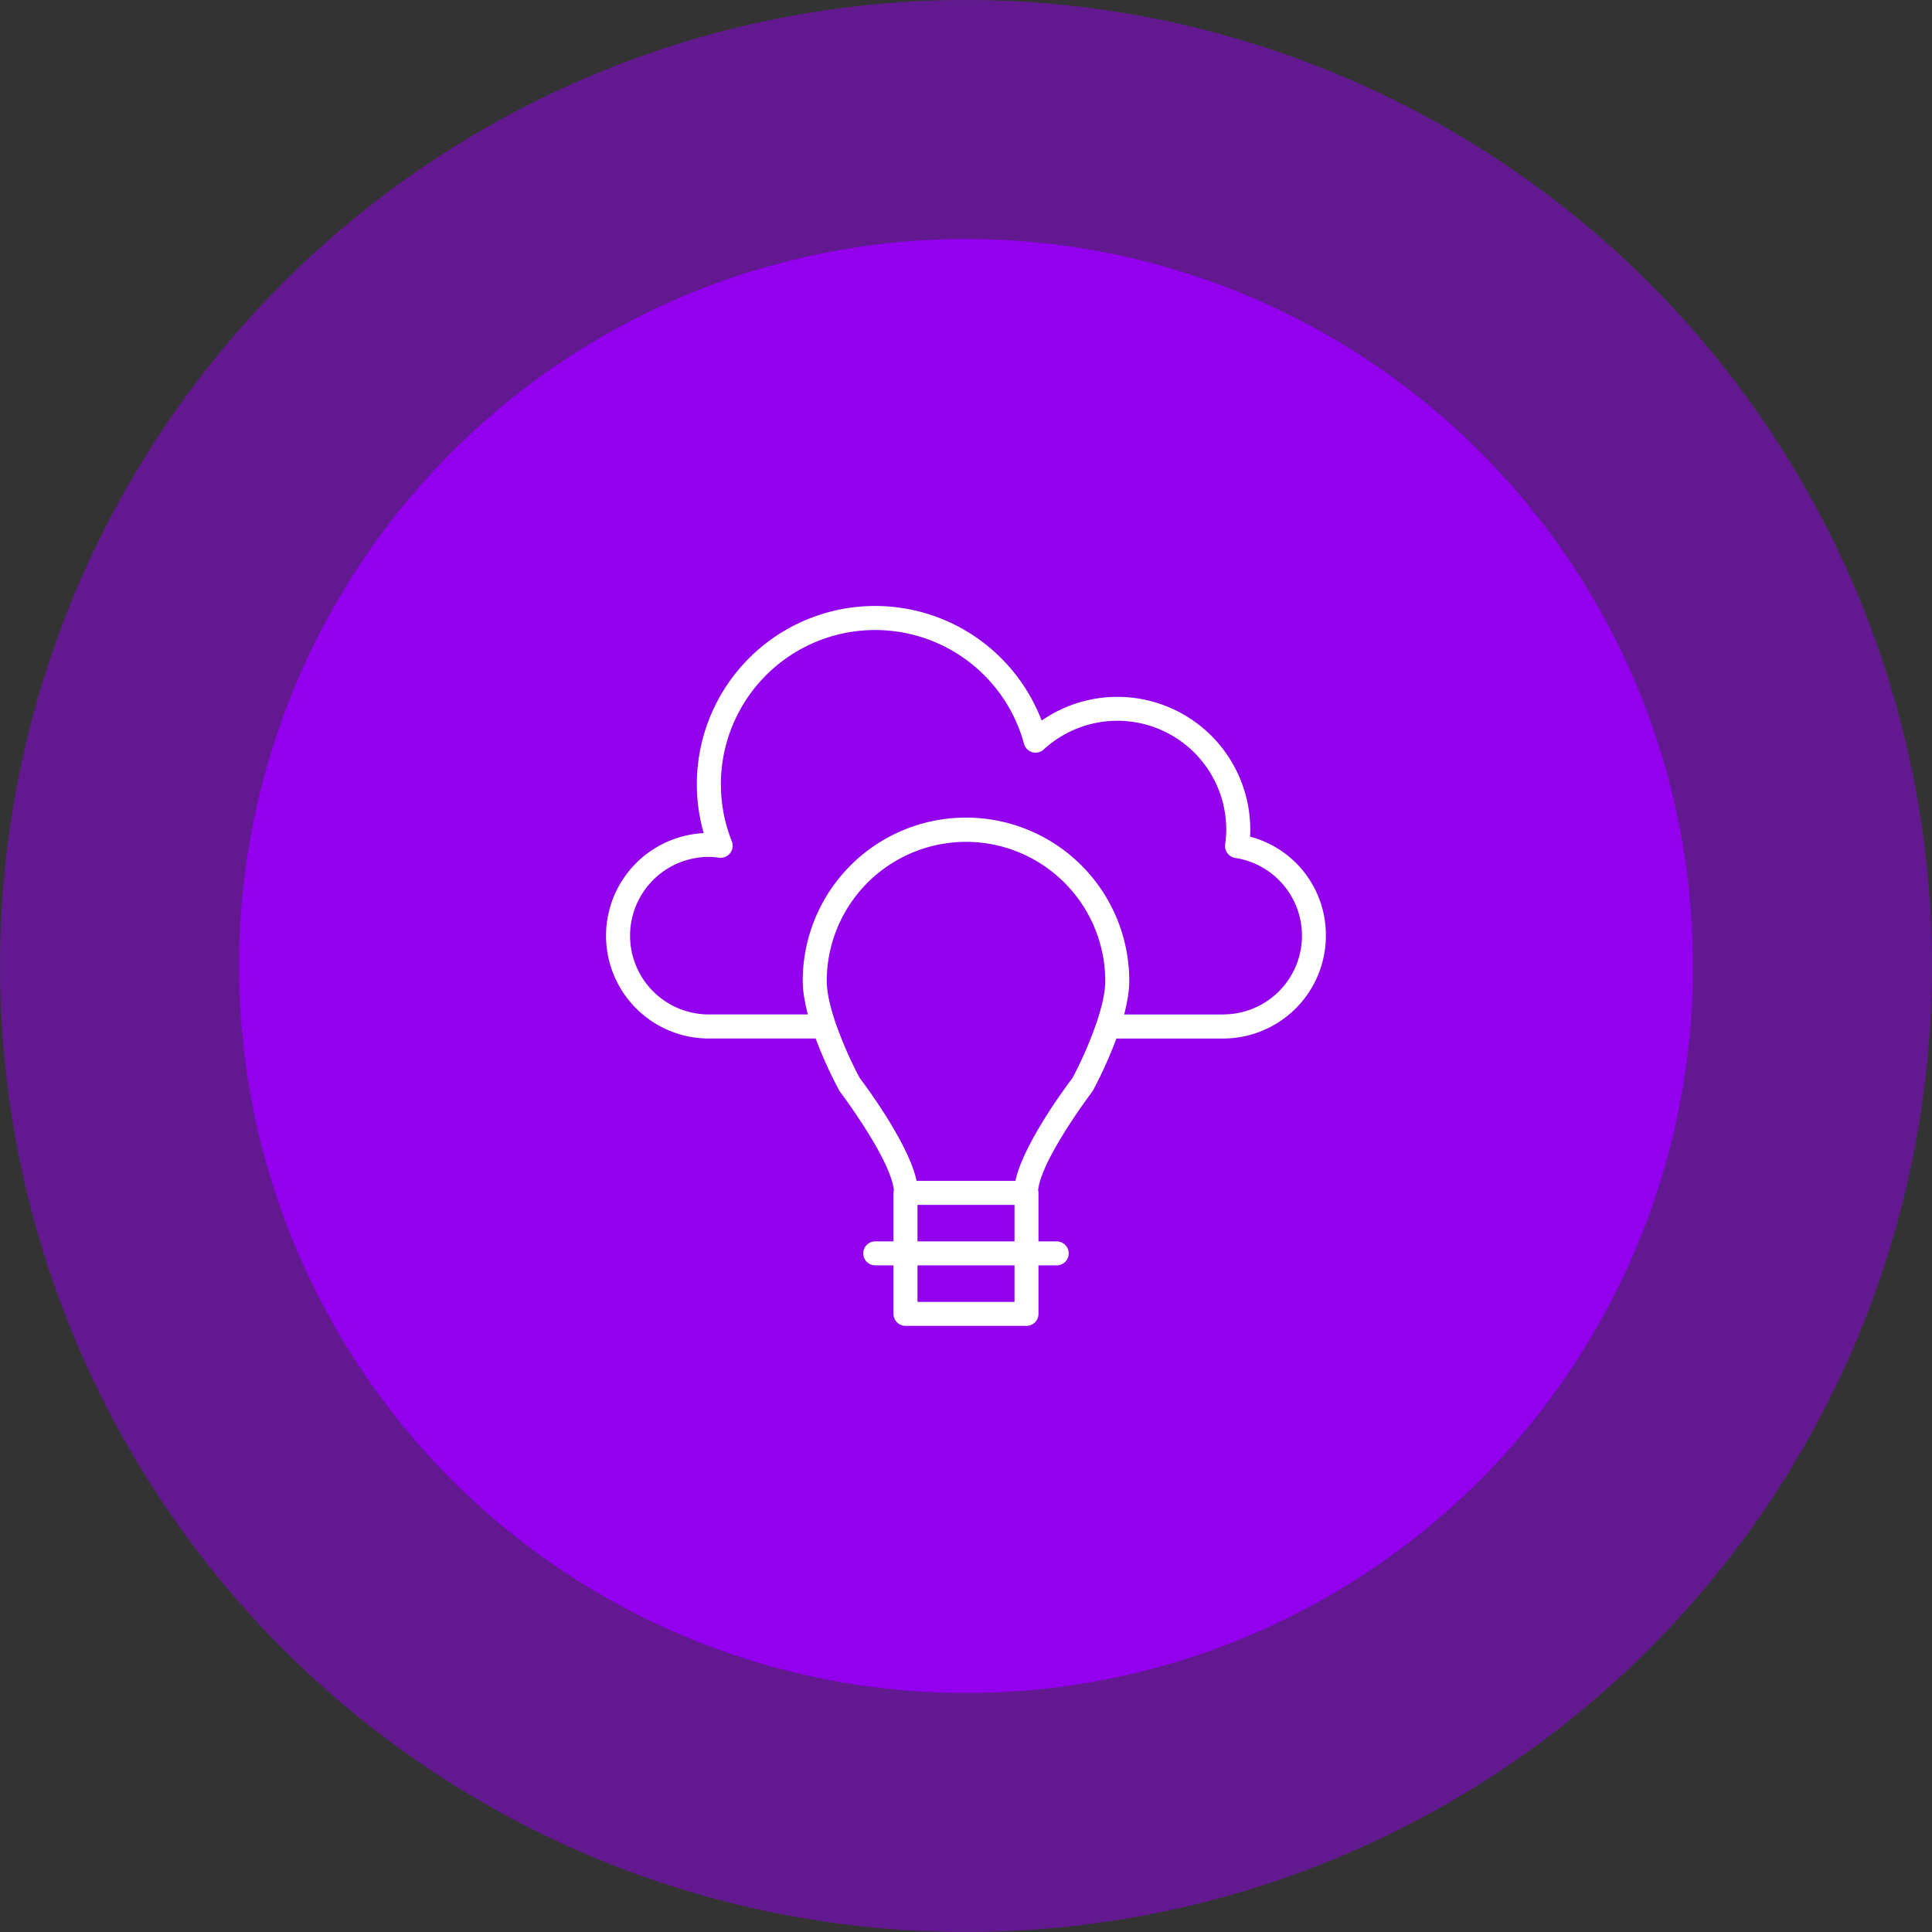
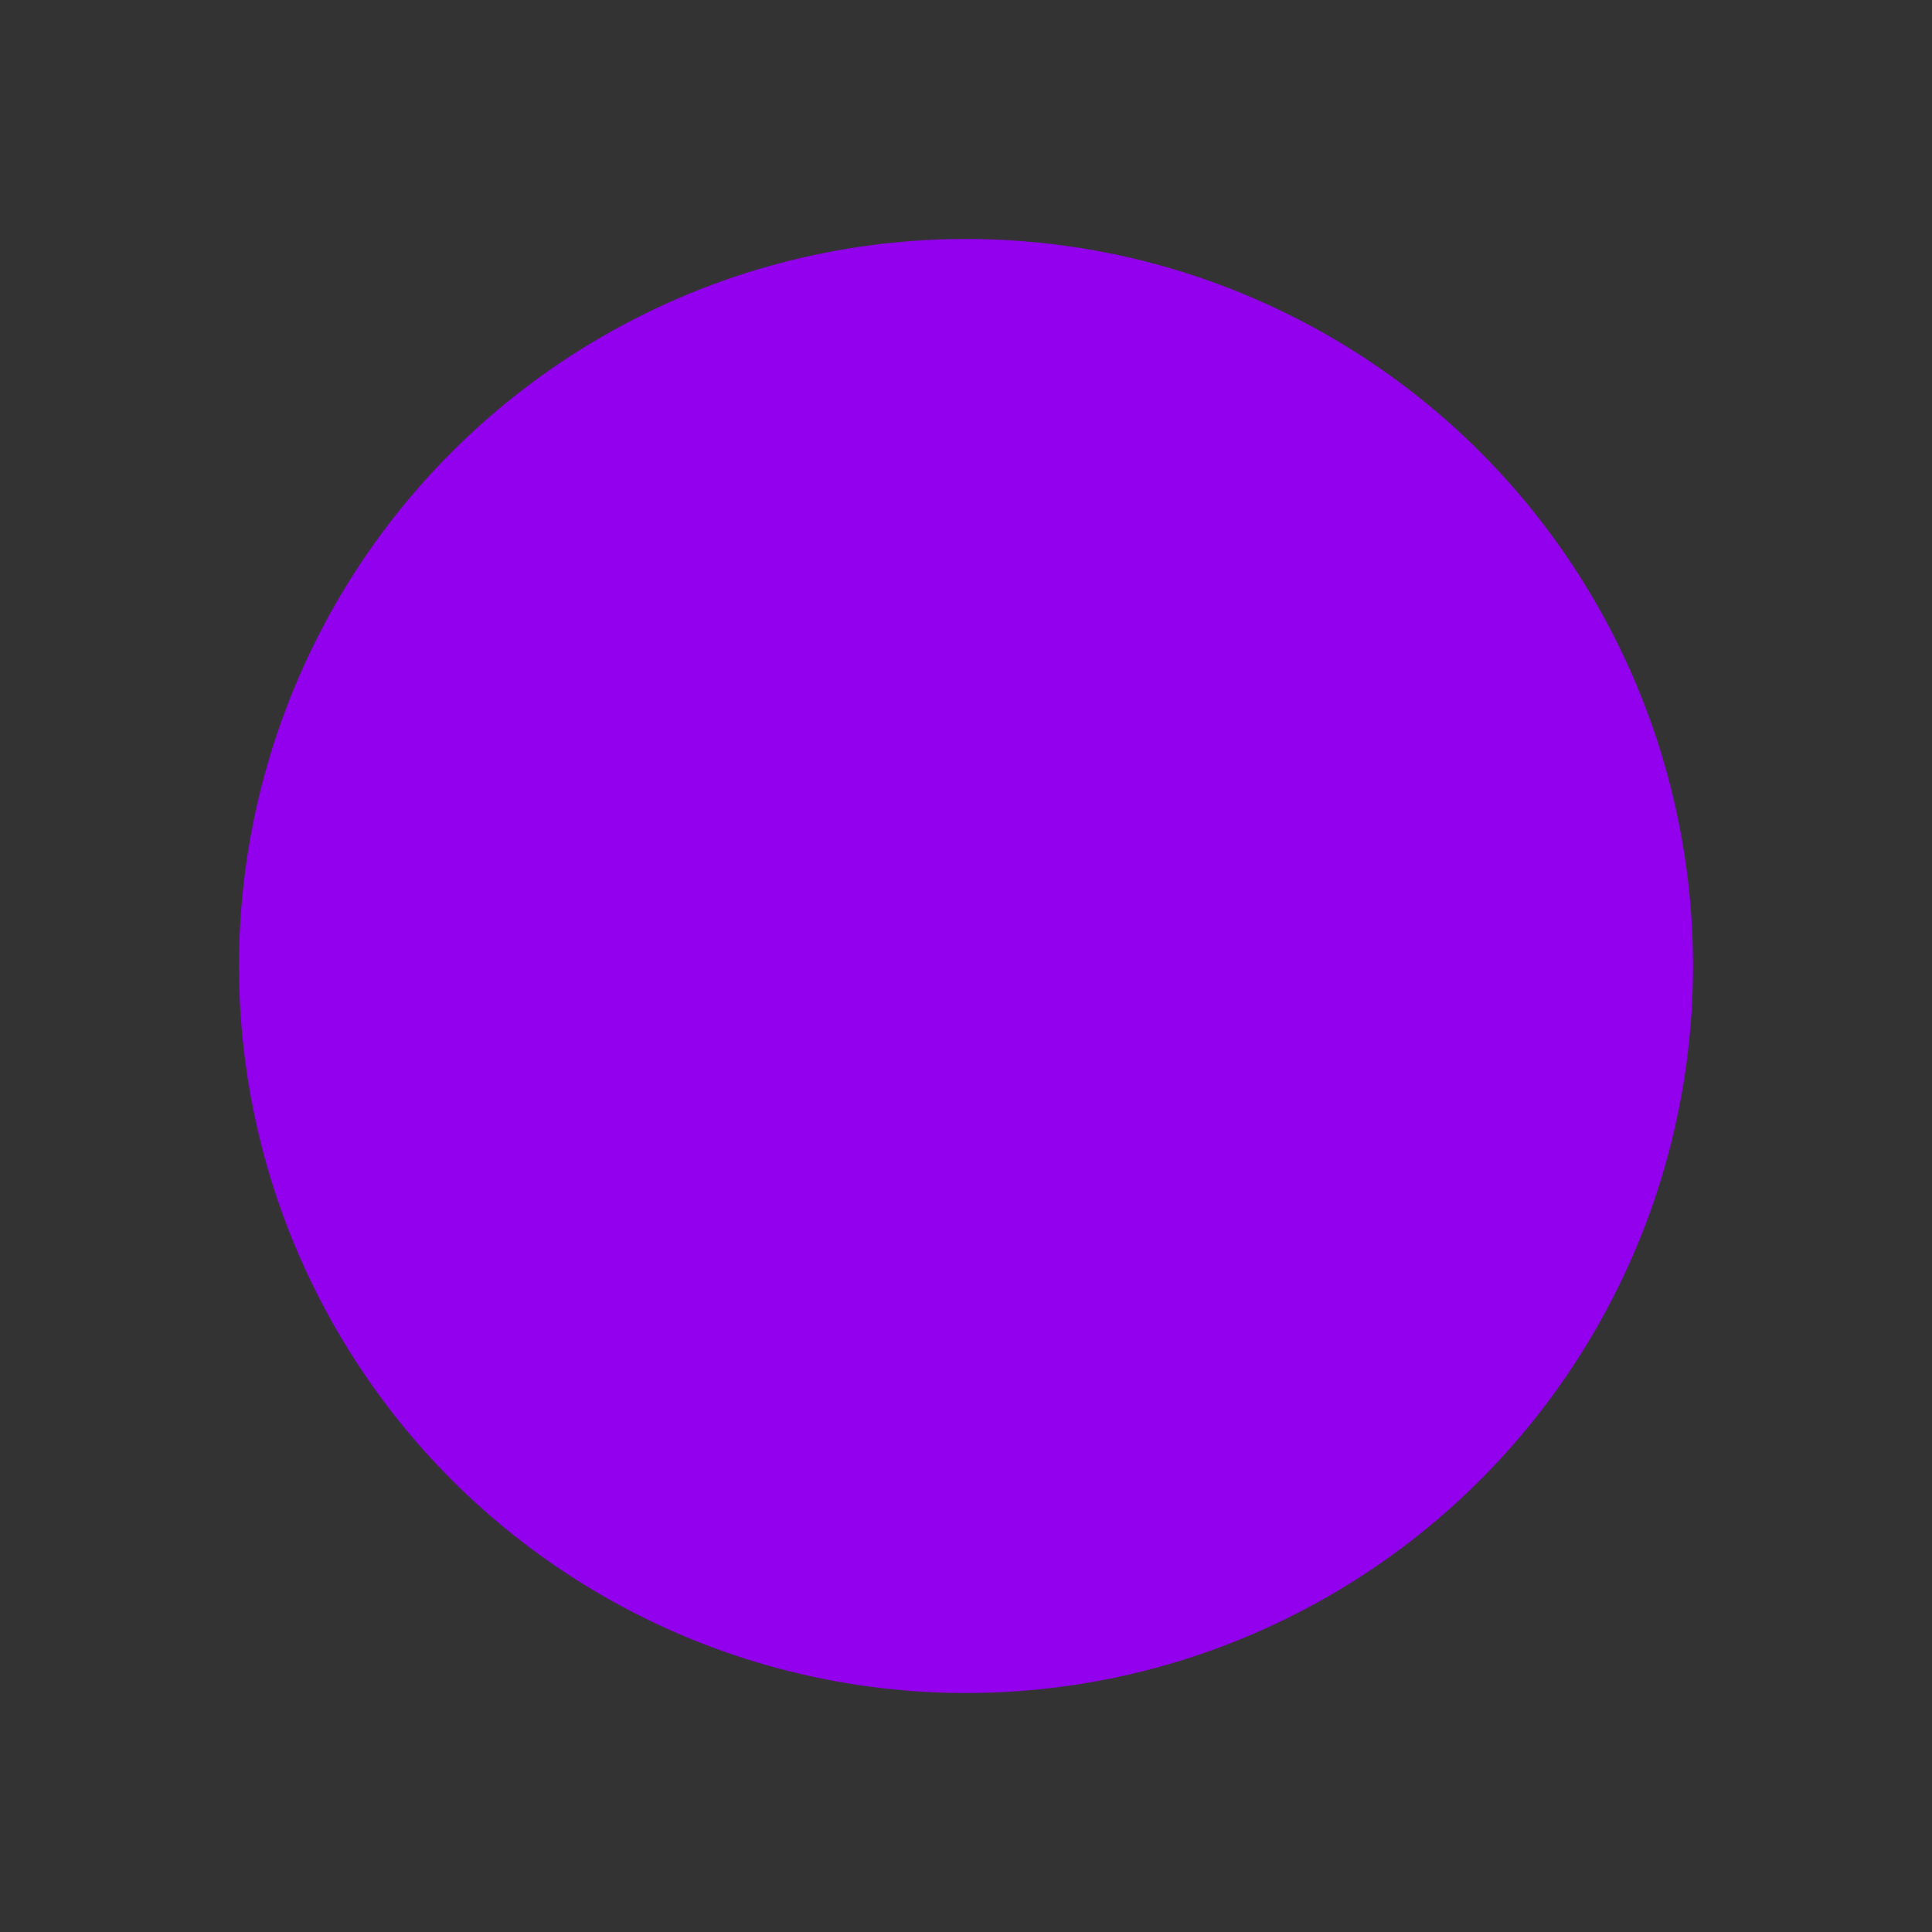
<svg xmlns="http://www.w3.org/2000/svg" width="287" height="287" viewBox="0 0 287 287">
  <rect x="0" y="0" width="287" height="287" fill="#333333" stroke="none" />
  <g id="estrategia_publicitaria" data-name="estrategia publicitaria" transform="translate(-1488.823 -94.33)">
    <g id="Grupo_20" data-name="Grupo 20" transform="translate(339 -866)">
-       <circle id="Elipse_53" data-name="Elipse 53" cx="143.5" cy="143.5" r="143.5" transform="translate(1149.823 960.33)" fill="#9200ee" opacity="0.5" />
      <circle id="Elipse_54" data-name="Elipse 54" cx="108" cy="108" r="108" transform="translate(1185.323 995.83)" fill="#9200ee" />
    </g>
-     <path id="Trazado_5" data-name="Trazado 5" d="M1649.167,193.007l-.346-.1.013-.361c.008-.218.013-.432.013-.643a19.739,19.739,0,0,0-30.521-16.555l-.47.307-.213-.52a26.483,26.483,0,0,0-50.143,16.709l.141.533-.549.047a15.265,15.265,0,0,0,1.327,30.473h15.863l.114.3a63.588,63.588,0,0,0,3.377,7.4,1.824,1.824,0,0,0,.14.218c.072.1,7.251,9.621,7.955,14.358l.041.189-.02.091a1.783,1.783,0,0,0-.042.378v7.2h-2.711a1.783,1.783,0,1,0,0,3.566h2.711v7.206a1.785,1.785,0,0,0,1.783,1.783H1615.6a1.785,1.785,0,0,0,1.783-1.783V256.6h2.711a1.783,1.783,0,1,0,0-3.566h-2.711v-7.2a1.785,1.785,0,0,0-.041-.375l-.02-.093.042-.185c.7-4.715,7.915-14.27,7.987-14.364a1.768,1.768,0,0,0,.145-.222,64.6,64.6,0,0,0,3.351-7.395l.113-.3h15.852a15.283,15.283,0,0,0,15.266-15.266A15.109,15.109,0,0,0,1649.167,193.007ZM1613.822,256.6v5.422h-14.411V256.6Zm0-8.988v5.422h-14.411v-5.422Zm-7.206-53.929a20.7,20.7,0,0,1,20.688,20.657c0,.226-.011.476-.036.785l-.022.251c-.02.2-.046.407-.076.615l-.037.255c-.045.282-.1.569-.157.86l-.041.182q-.079.359-.169.722l-.107.405c-.047.174-.094.348-.145.524-.044.154-.091.311-.138.468s-.1.319-.149.477-.107.336-.165.508a58.489,58.489,0,0,1-3.611,8.341l-.039.06c-1.162,1.538-7.025,9.482-8.377,14.9l-.088.351h-14.659l-.088-.352c-1.348-5.428-7.189-13.365-8.347-14.9l-.037-.058a58.213,58.213,0,0,1-3.608-8.257c-.083-.244-.16-.483-.236-.722l-.078-.248c-.068-.219-.132-.434-.192-.644l-.091-.329c-.053-.191-.1-.382-.15-.565-.034-.134-.109-.459-.109-.46-.042-.182-.083-.363-.118-.54-.049-.238-.093-.475-.13-.7l-.042-.294c-.029-.2-.053-.4-.072-.585l-.025-.261c-.024-.313-.035-.563-.035-.786A20.7,20.7,0,0,1,1606.616,193.685Zm38.2,25.645h-14.7l.141-.574c.022-.09.17-.768.171-.768.065-.305.123-.6.174-.9.024-.134.047-.267.067-.4.024-.158.048-.315.068-.469.034-.261.062-.517.083-.773l.018-.263c.022-.334.032-.6.032-.848a24.253,24.253,0,0,0-48.507,0c0,.253.01.519.034.892l.016.216c.022.259.049.52.084.785.018.138.04.279.064.44s.052.314.08.472c.047.261.1.527.157.8,0,0,.161.729.18.808l.143.575h-14.706a11.7,11.7,0,1,1,0-23.4,11.439,11.439,0,0,1,1.521.113,1.814,1.814,0,0,0,1.645-.675,1.791,1.791,0,0,0,.248-1.754,22.917,22.917,0,1,1,43.407-14.487,1.777,1.777,0,0,0,1.224,1.246,1.8,1.8,0,0,0,1.7-.4,16.172,16.172,0,0,1,27.117,11.927,15.789,15.789,0,0,1-.166,2.179,1.792,1.792,0,0,0,1.5,2,11.691,11.691,0,0,1-1.793,23.246Z" transform="translate(25.706 25.705)" fill="#fff" />
  </g>
</svg>